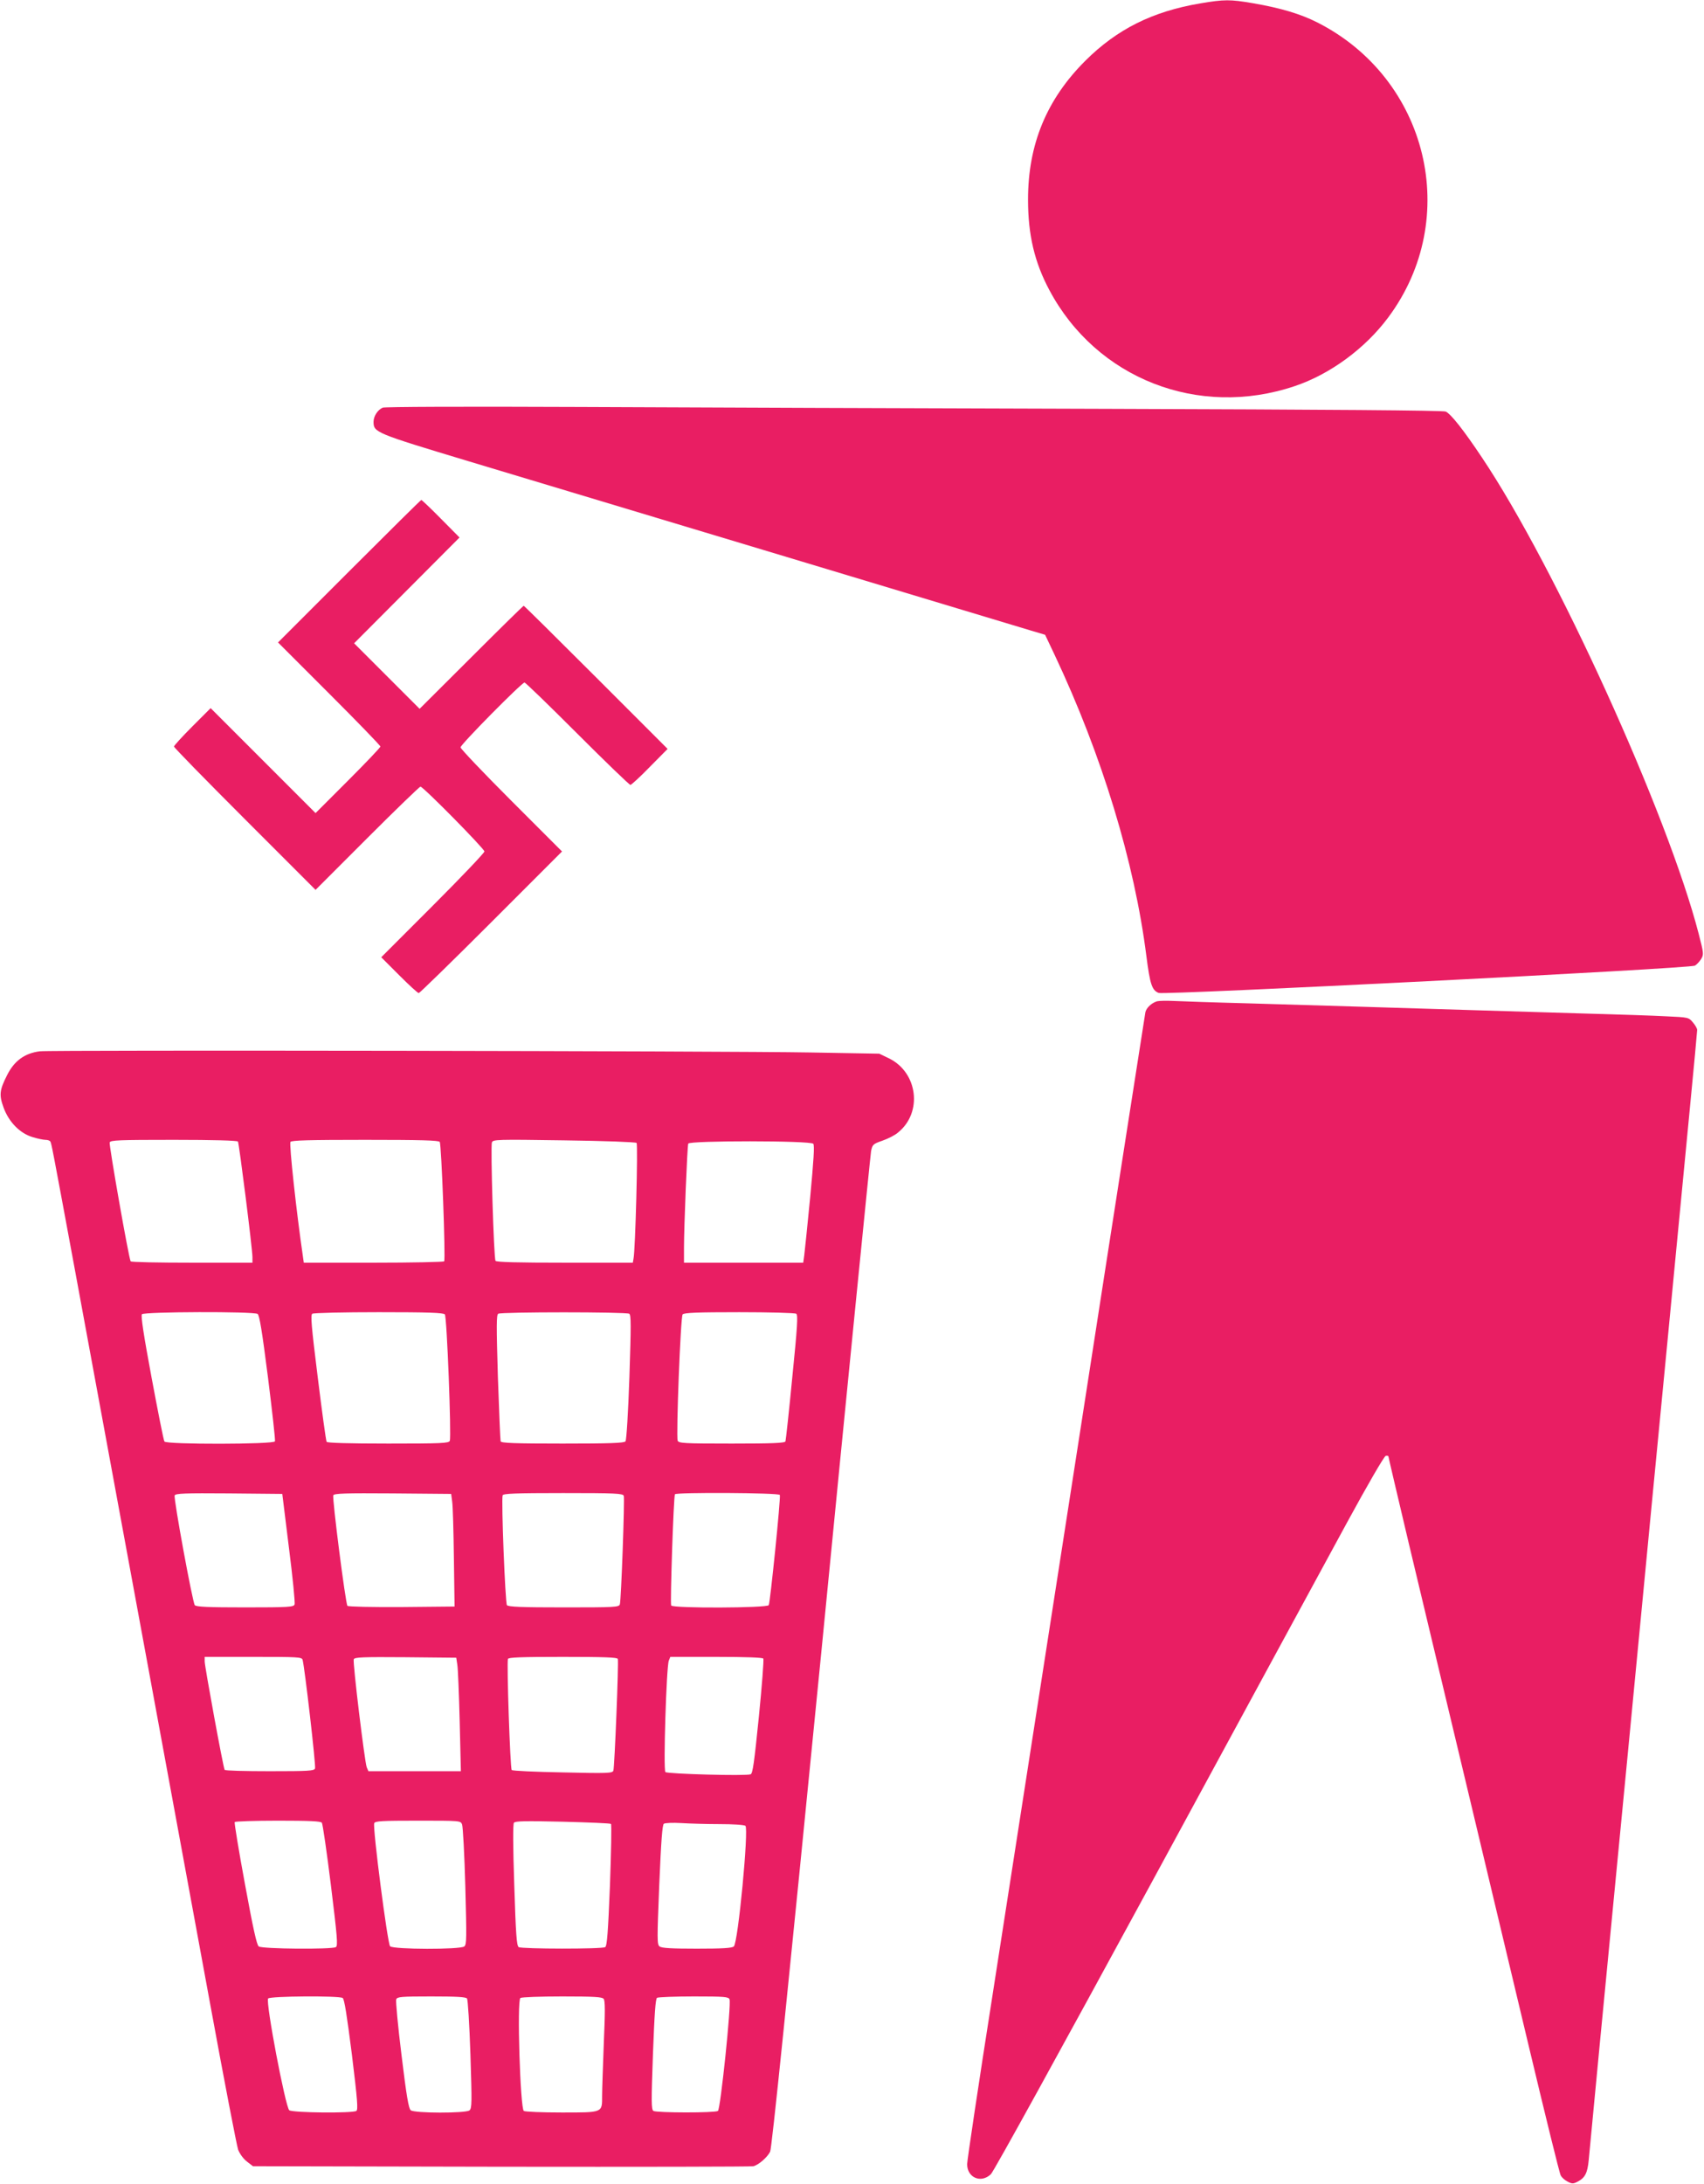
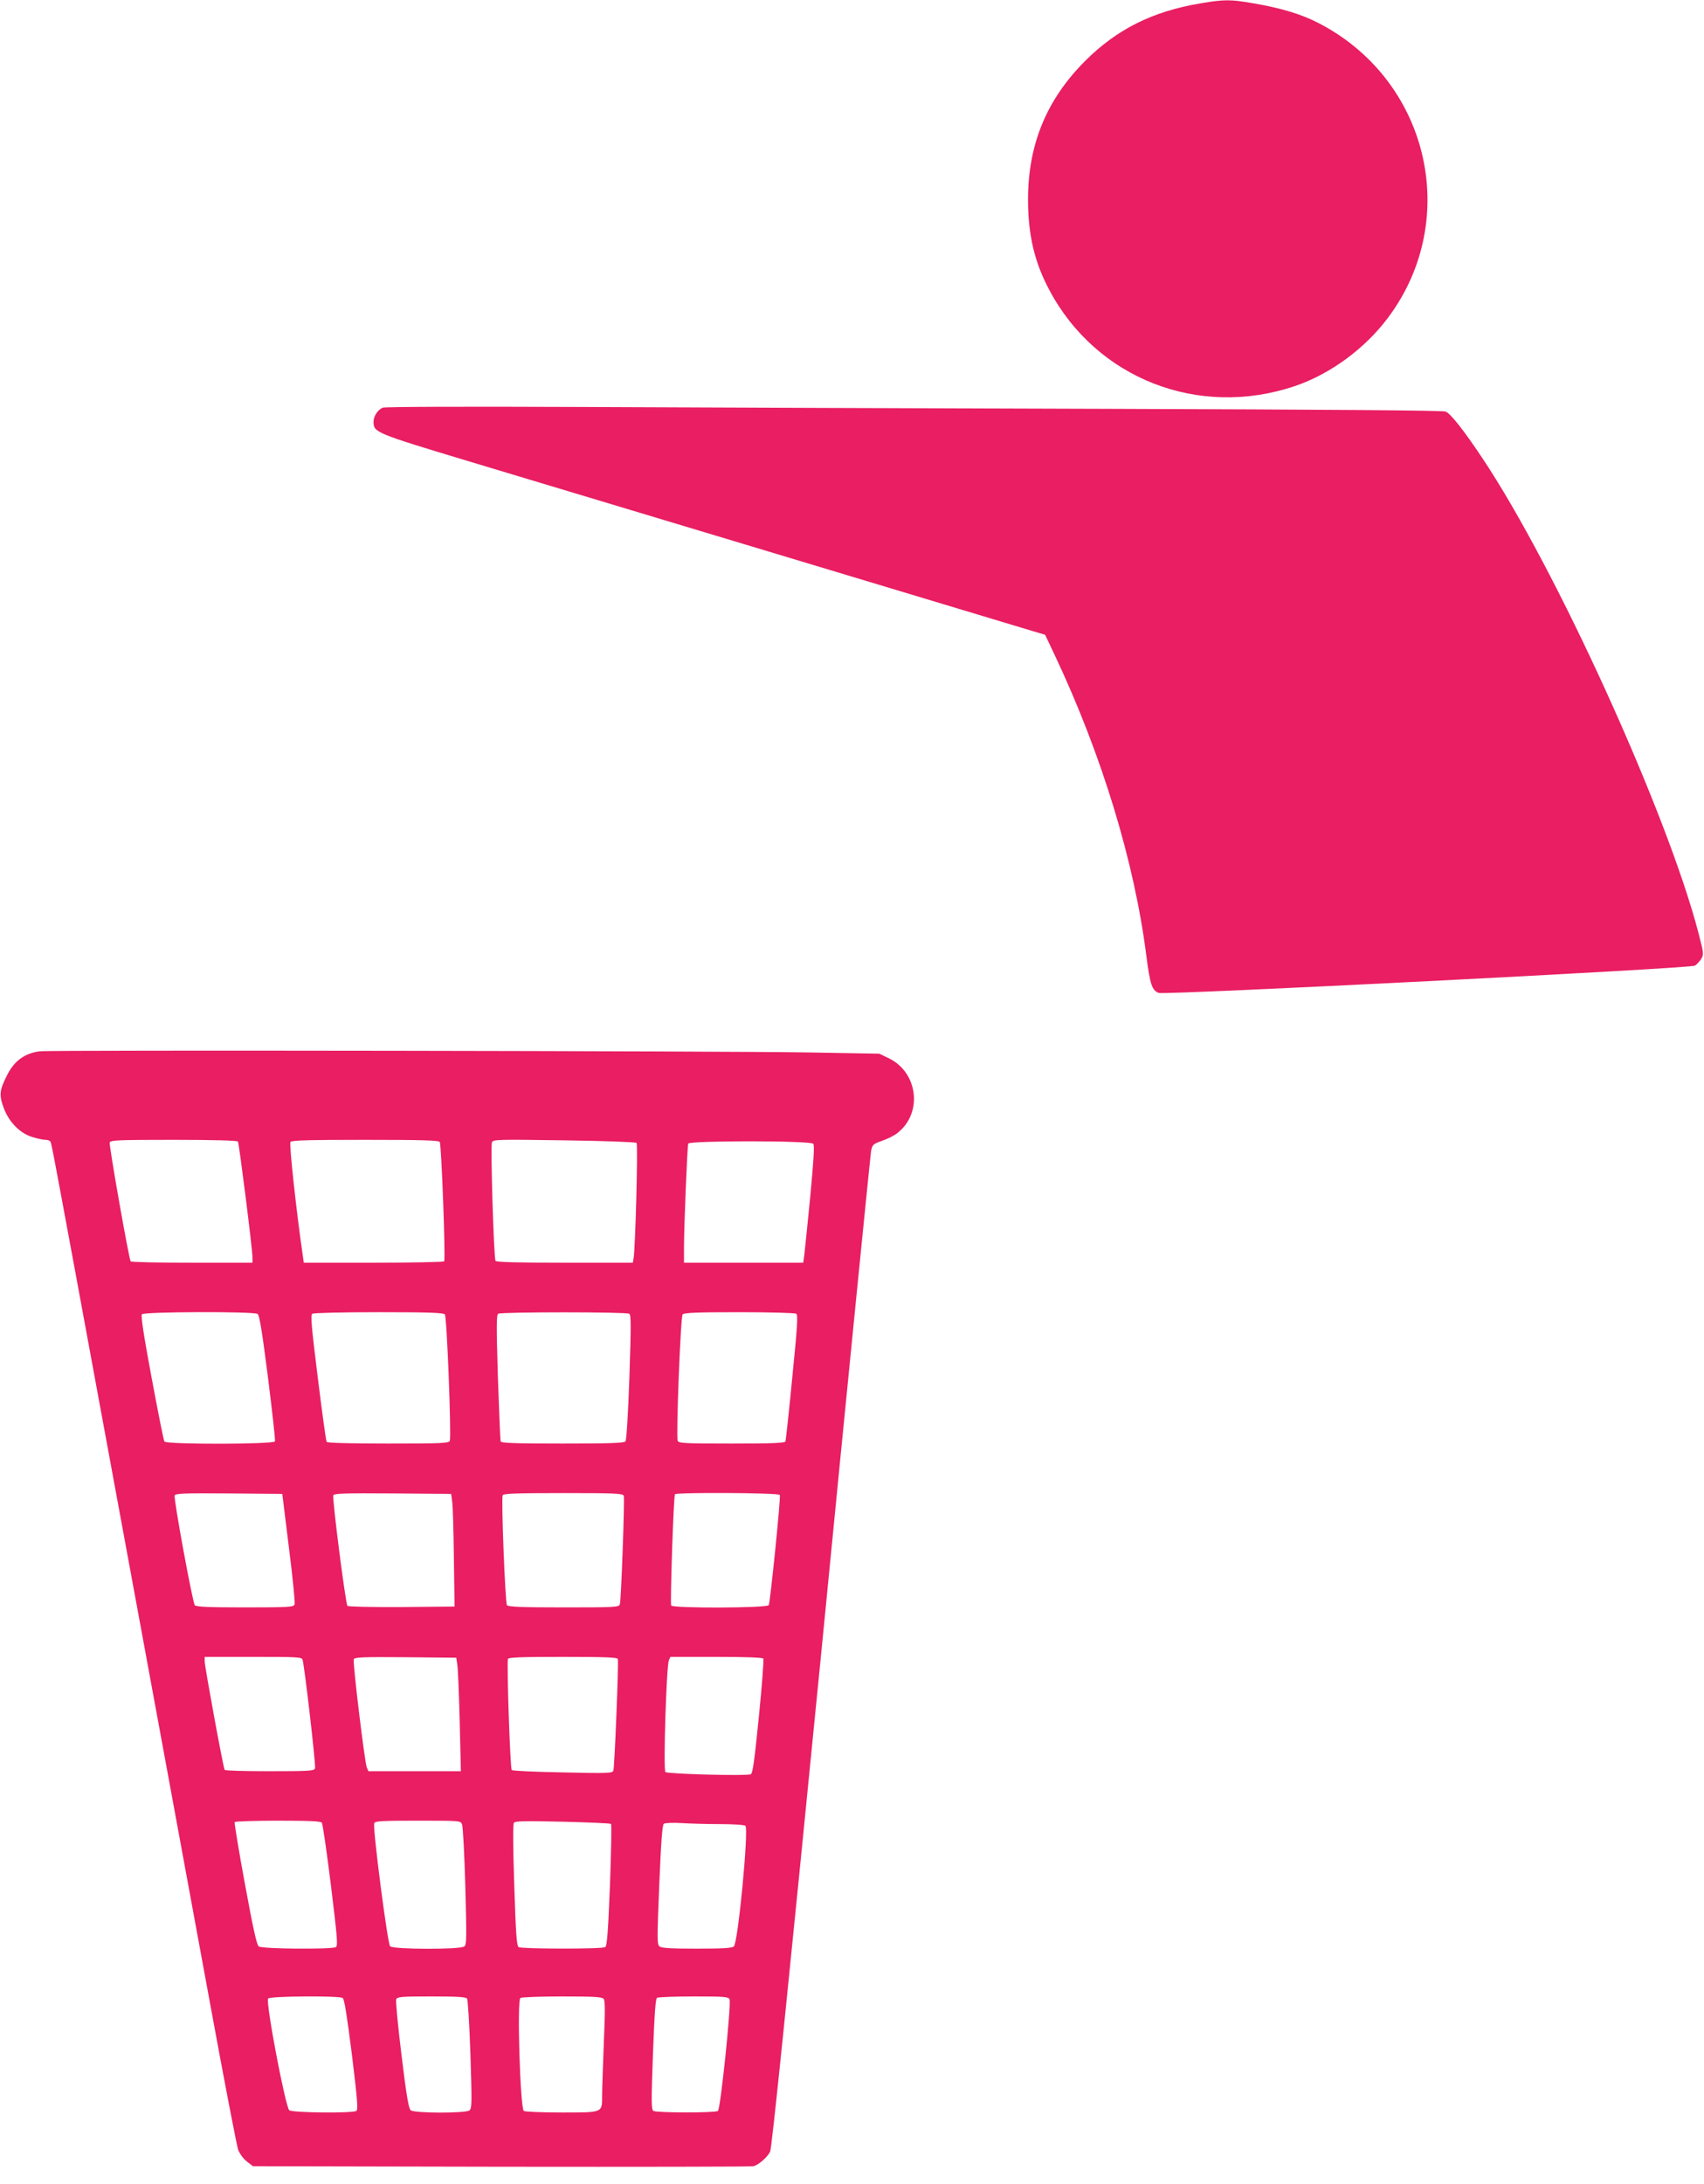
<svg xmlns="http://www.w3.org/2000/svg" version="1.0" width="999pt" height="1280pt" viewBox="0 0 999 1280" preserveAspectRatio="xMidYMid meet">
  <g transform="translate(0,1280) scale(0.1,-0.1)" fill="#e91e63" stroke="none">
    <path d="M7036 12780 c-279 -47 -487 -151 -672 -335 -228 -227 -337 -491 -337 -815 0 -206 38 -367 125 -530 276 -519 874 -753 1438 -563 207 69 414 221 549 403 432 580 234 1400 -417 1729 -97 49 -213 84 -376 112 -133 23 -169 23 -310 -1z" />
    <path d="M2244 10411 c-30 -13 -54 -50 -54 -83 0 -62 9 -66 560 -232 437 -131 3051 -918 3296 -992 l81 -24 56 -118 c277 -587 468 -1213 538 -1766 21 -165 33 -200 72 -215 34 -13 3118 143 3144 160 11 7 28 25 37 40 15 26 14 34 -15 146 -182 704 -839 2148 -1271 2792 -108 162 -182 255 -212 269 -15 7 -683 12 -1987 16 -1080 3 -2472 8 -3094 11 -675 3 -1139 1 -1151 -4z" />
-     <path d="M2047 9452 l-417 -417 300 -300 c165 -165 300 -304 300 -310 0 -6 -86 -96 -190 -200 l-190 -190 -308 308 -307 307 -108 -108 c-59 -59 -107 -112 -107 -117 0 -6 187 -197 415 -425 l415 -415 303 303 c166 166 307 302 312 302 16 0 375 -364 375 -380 0 -8 -136 -151 -302 -317 l-303 -303 105 -105 c58 -58 109 -105 115 -105 5 0 197 187 425 415 l415 415 -298 298 c-163 163 -297 304 -297 312 0 17 359 380 375 380 6 0 145 -135 310 -300 165 -165 305 -300 311 -300 5 0 57 47 114 106 l104 105 -420 420 c-230 230 -421 419 -424 419 -2 0 -141 -136 -307 -302 l-303 -302 -192 192 -192 192 309 310 309 310 -109 110 c-60 61 -112 110 -115 110 -3 0 -193 -188 -423 -418z" />
-     <path d="M6783 6932 c-32 -10 -62 -38 -68 -64 -2 -13 -172 -1096 -375 -2408 -204 -1312 -438 -2817 -520 -3345 -83 -528 -150 -977 -150 -998 0 -79 81 -114 139 -59 17 16 409 728 952 1727 508 935 1018 1876 1135 2090 123 226 219 391 228 393 9 2 16 0 16 -4 0 -4 54 -233 119 -508 190 -794 515 -2156 705 -2953 96 -402 179 -741 186 -752 6 -12 24 -28 40 -36 27 -14 33 -14 60 0 42 22 57 50 64 125 10 111 113 1183 156 1625 42 434 101 1043 170 1765 22 228 62 649 90 935 28 286 68 707 90 935 22 228 60 625 85 883 25 257 45 474 45 481 0 8 -11 28 -25 44 -25 30 -26 30 -158 36 -72 4 -283 11 -467 16 -421 13 -915 27 -1315 40 -170 5 -472 14 -670 20 -198 5 -394 12 -435 14 -41 2 -85 1 -97 -2z" />
    <path d="M234 6639 c-89 -11 -151 -56 -193 -141 -44 -87 -47 -115 -20 -189 31 -85 96 -151 170 -173 29 -9 63 -16 75 -16 13 0 26 -4 29 -10 7 -12 10 -28 141 -735 126 -684 248 -1346 424 -2299 190 -1030 214 -1160 375 -2036 80 -437 153 -814 161 -838 10 -25 30 -53 52 -70 l35 -27 1456 -3 c801 -1 1466 0 1478 3 29 7 81 51 98 85 10 19 101 912 300 2926 156 1595 288 2917 292 2939 8 37 11 41 66 60 32 11 74 32 92 48 145 117 116 351 -52 434 l-58 28 -400 7 c-500 9 -4452 15 -4521 7z m1161 -529 c7 -12 85 -630 85 -677 l0 -33 -354 0 c-195 0 -357 3 -360 8 -11 17 -128 683 -123 697 6 13 52 15 376 15 232 0 372 -4 376 -10z m1183 -2 c10 -13 35 -685 26 -700 -3 -4 -189 -8 -414 -8 l-409 0 -6 43 c-36 245 -81 654 -72 665 7 9 107 12 437 12 330 0 430 -3 438 -12z m1154 -6 c9 -9 -7 -628 -18 -679 l-4 -23 -400 0 c-272 0 -401 3 -405 11 -10 15 -30 672 -21 694 6 17 28 18 423 12 235 -3 420 -10 425 -15z m1036 -5 c8 -9 2 -99 -18 -312 -16 -165 -32 -319 -35 -342 l-6 -43 -350 0 -349 0 0 89 c0 119 19 593 25 609 6 18 718 18 733 -1z m-3258 -997 c11 -7 26 -97 61 -372 25 -200 44 -369 41 -375 -6 -18 -637 -19 -648 -1 -5 7 -38 175 -75 373 -47 252 -64 364 -57 373 13 15 654 17 678 2z m1098 -3 c12 -13 39 -715 29 -741 -6 -14 -47 -16 -361 -16 -236 0 -357 4 -361 10 -4 6 -27 175 -52 377 -38 305 -43 367 -32 374 8 5 183 9 390 9 290 0 379 -3 387 -13z m1081 4 c11 -7 11 -65 1 -372 -7 -201 -17 -370 -23 -376 -7 -10 -93 -13 -369 -13 -278 0 -360 3 -363 13 -2 6 -9 176 -16 376 -9 304 -9 365 2 372 18 11 750 11 768 0z m979 0 c11 -6 7 -75 -23 -372 -19 -200 -38 -370 -40 -376 -3 -10 -76 -13 -315 -13 -282 0 -311 2 -317 17 -10 27 17 726 29 740 8 10 86 13 332 13 176 0 327 -4 334 -9z m-2974 -1372 c22 -173 37 -323 33 -332 -6 -15 -33 -17 -290 -17 -216 0 -287 3 -295 13 -13 16 -125 625 -118 643 5 12 57 14 318 12 l313 -3 39 -316z m957 271 c4 -25 8 -173 10 -330 l4 -285 -309 -3 c-179 -1 -314 2 -319 7 -11 11 -90 629 -83 648 5 11 71 13 348 11 l343 -3 6 -45z m1006 34 c6 -17 -15 -609 -23 -636 -5 -17 -29 -18 -328 -18 -247 0 -326 3 -334 13 -10 13 -34 620 -25 644 4 10 72 13 354 13 308 0 350 -2 356 -16z m915 5 c6 -17 -57 -633 -65 -646 -11 -17 -562 -19 -572 -2 -7 11 14 639 22 652 7 12 611 9 615 -4z m-2798 -966 c12 -42 79 -622 73 -637 -6 -14 -35 -16 -266 -16 -143 0 -262 3 -264 8 -8 12 -117 606 -117 635 l0 27 284 0 c262 0 285 -1 290 -17z m907 -28 c4 -22 10 -172 14 -332 l7 -293 -271 0 -271 0 -10 23 c-12 31 -83 615 -76 633 5 12 52 14 303 12 l298 -3 6 -40z m941 33 c6 -18 -19 -635 -26 -655 -6 -15 -34 -16 -298 -10 -160 3 -294 9 -298 14 -9 9 -30 630 -22 651 3 9 77 12 322 12 245 0 319 -3 322 -12z m853 2 c4 -6 -8 -160 -26 -341 -27 -268 -36 -332 -48 -337 -25 -11 -489 2 -500 13 -13 13 6 618 20 653 l9 22 269 0 c178 0 272 -4 276 -10z m-2588 -962 c5 -7 29 -172 53 -366 37 -302 42 -355 29 -363 -23 -14 -432 -11 -452 4 -12 9 -33 105 -81 366 -36 195 -63 358 -60 363 3 4 117 8 253 8 187 0 251 -3 258 -12z m822 -10 c5 -13 14 -176 19 -363 8 -304 8 -341 -6 -352 -24 -19 -415 -18 -435 1 -15 15 -103 695 -93 721 4 13 45 15 256 15 250 0 250 0 259 -22z m873 3 c4 -4 1 -166 -6 -360 -11 -272 -17 -356 -28 -362 -18 -12 -489 -11 -507 0 -12 8 -17 75 -26 363 -8 234 -8 357 -2 366 8 10 67 11 286 6 152 -4 279 -9 283 -13z m637 -1 c75 0 143 -4 151 -10 21 -13 -43 -689 -68 -707 -11 -10 -71 -13 -217 -13 -145 0 -206 3 -218 13 -15 11 -15 38 -2 361 11 260 18 352 27 358 7 5 53 7 102 4 49 -3 150 -6 225 -6z m-2210 -1019 c10 -6 25 -103 54 -331 33 -270 37 -324 26 -331 -23 -14 -372 -11 -393 4 -22 16 -140 635 -124 655 12 14 414 17 437 3z m729 -3 c5 -8 14 -148 20 -328 9 -285 9 -316 -6 -328 -22 -17 -322 -17 -344 1 -12 9 -25 83 -54 323 -21 170 -35 318 -31 327 6 15 28 17 205 17 148 0 202 -3 210 -12z m801 -2 c9 -11 9 -74 1 -258 -5 -133 -10 -273 -10 -310 0 -101 7 -98 -238 -98 -114 0 -213 4 -221 9 -21 14 -41 649 -20 662 8 5 118 9 245 9 187 0 234 -3 243 -14z m738 -3 c11 -29 -53 -644 -68 -654 -19 -12 -360 -11 -378 0 -13 8 -13 53 -3 332 9 239 15 325 24 331 7 4 104 8 216 8 180 0 203 -2 209 -17z" />
  </g>
</svg>